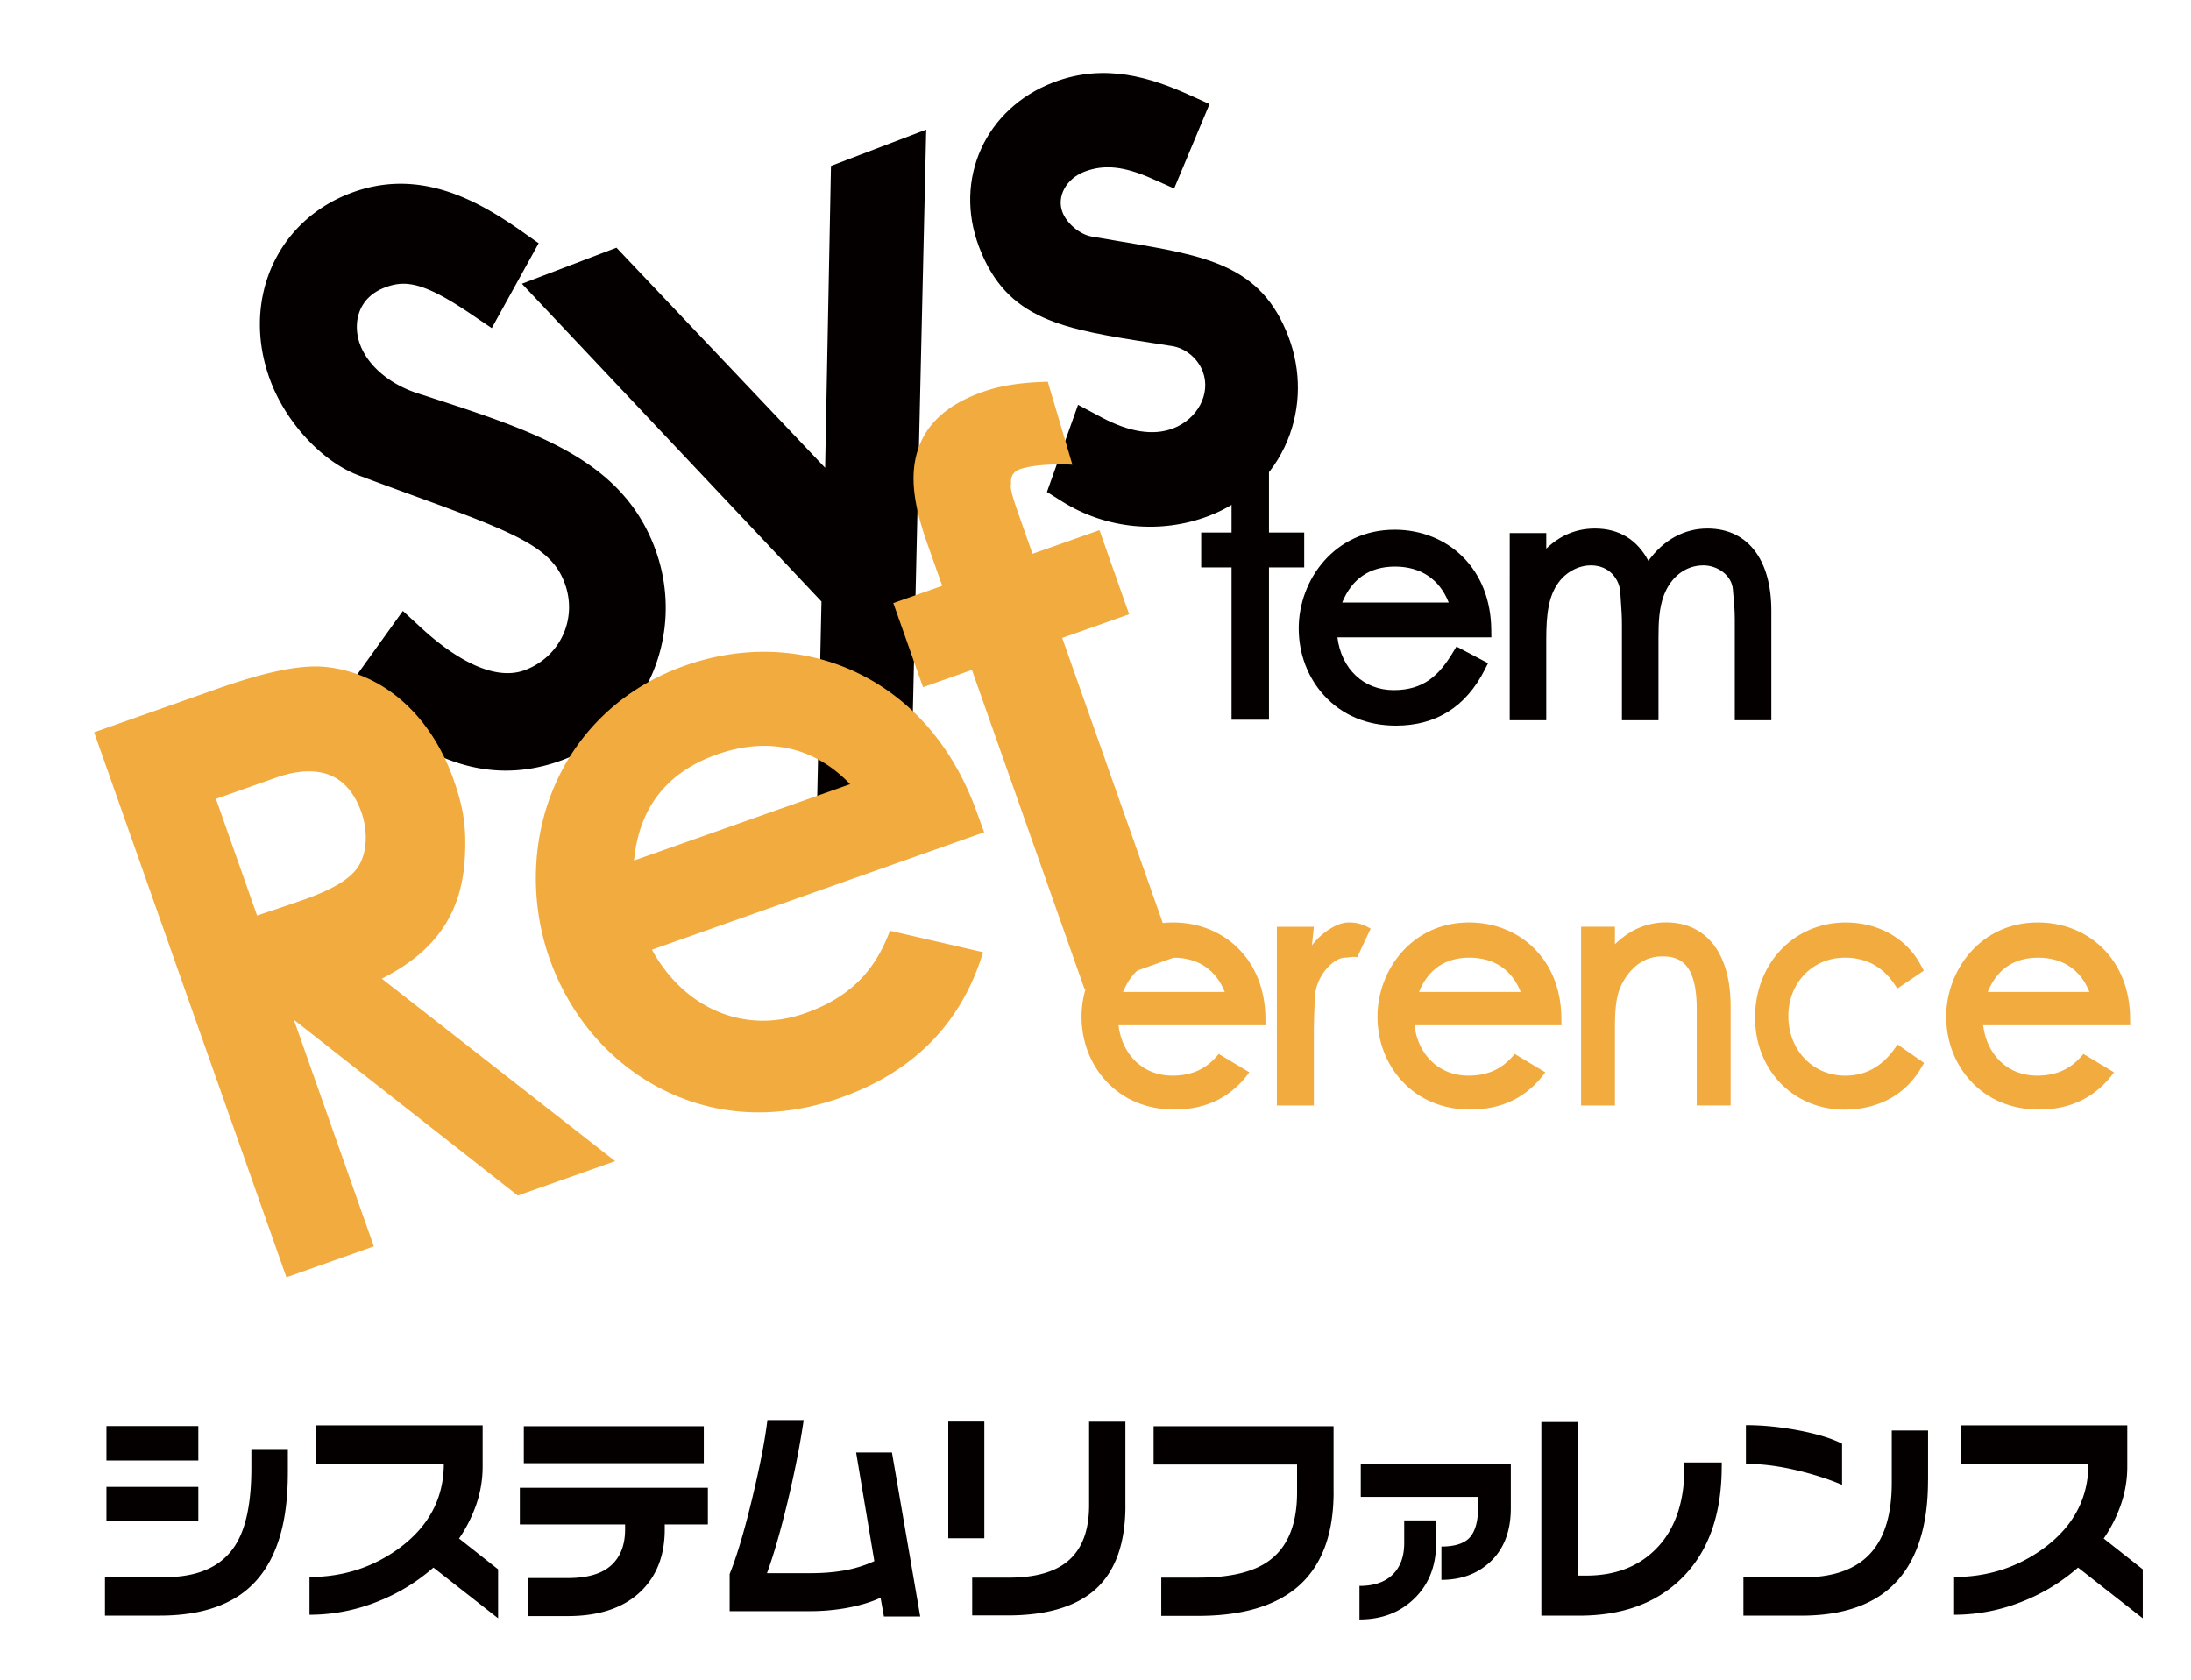
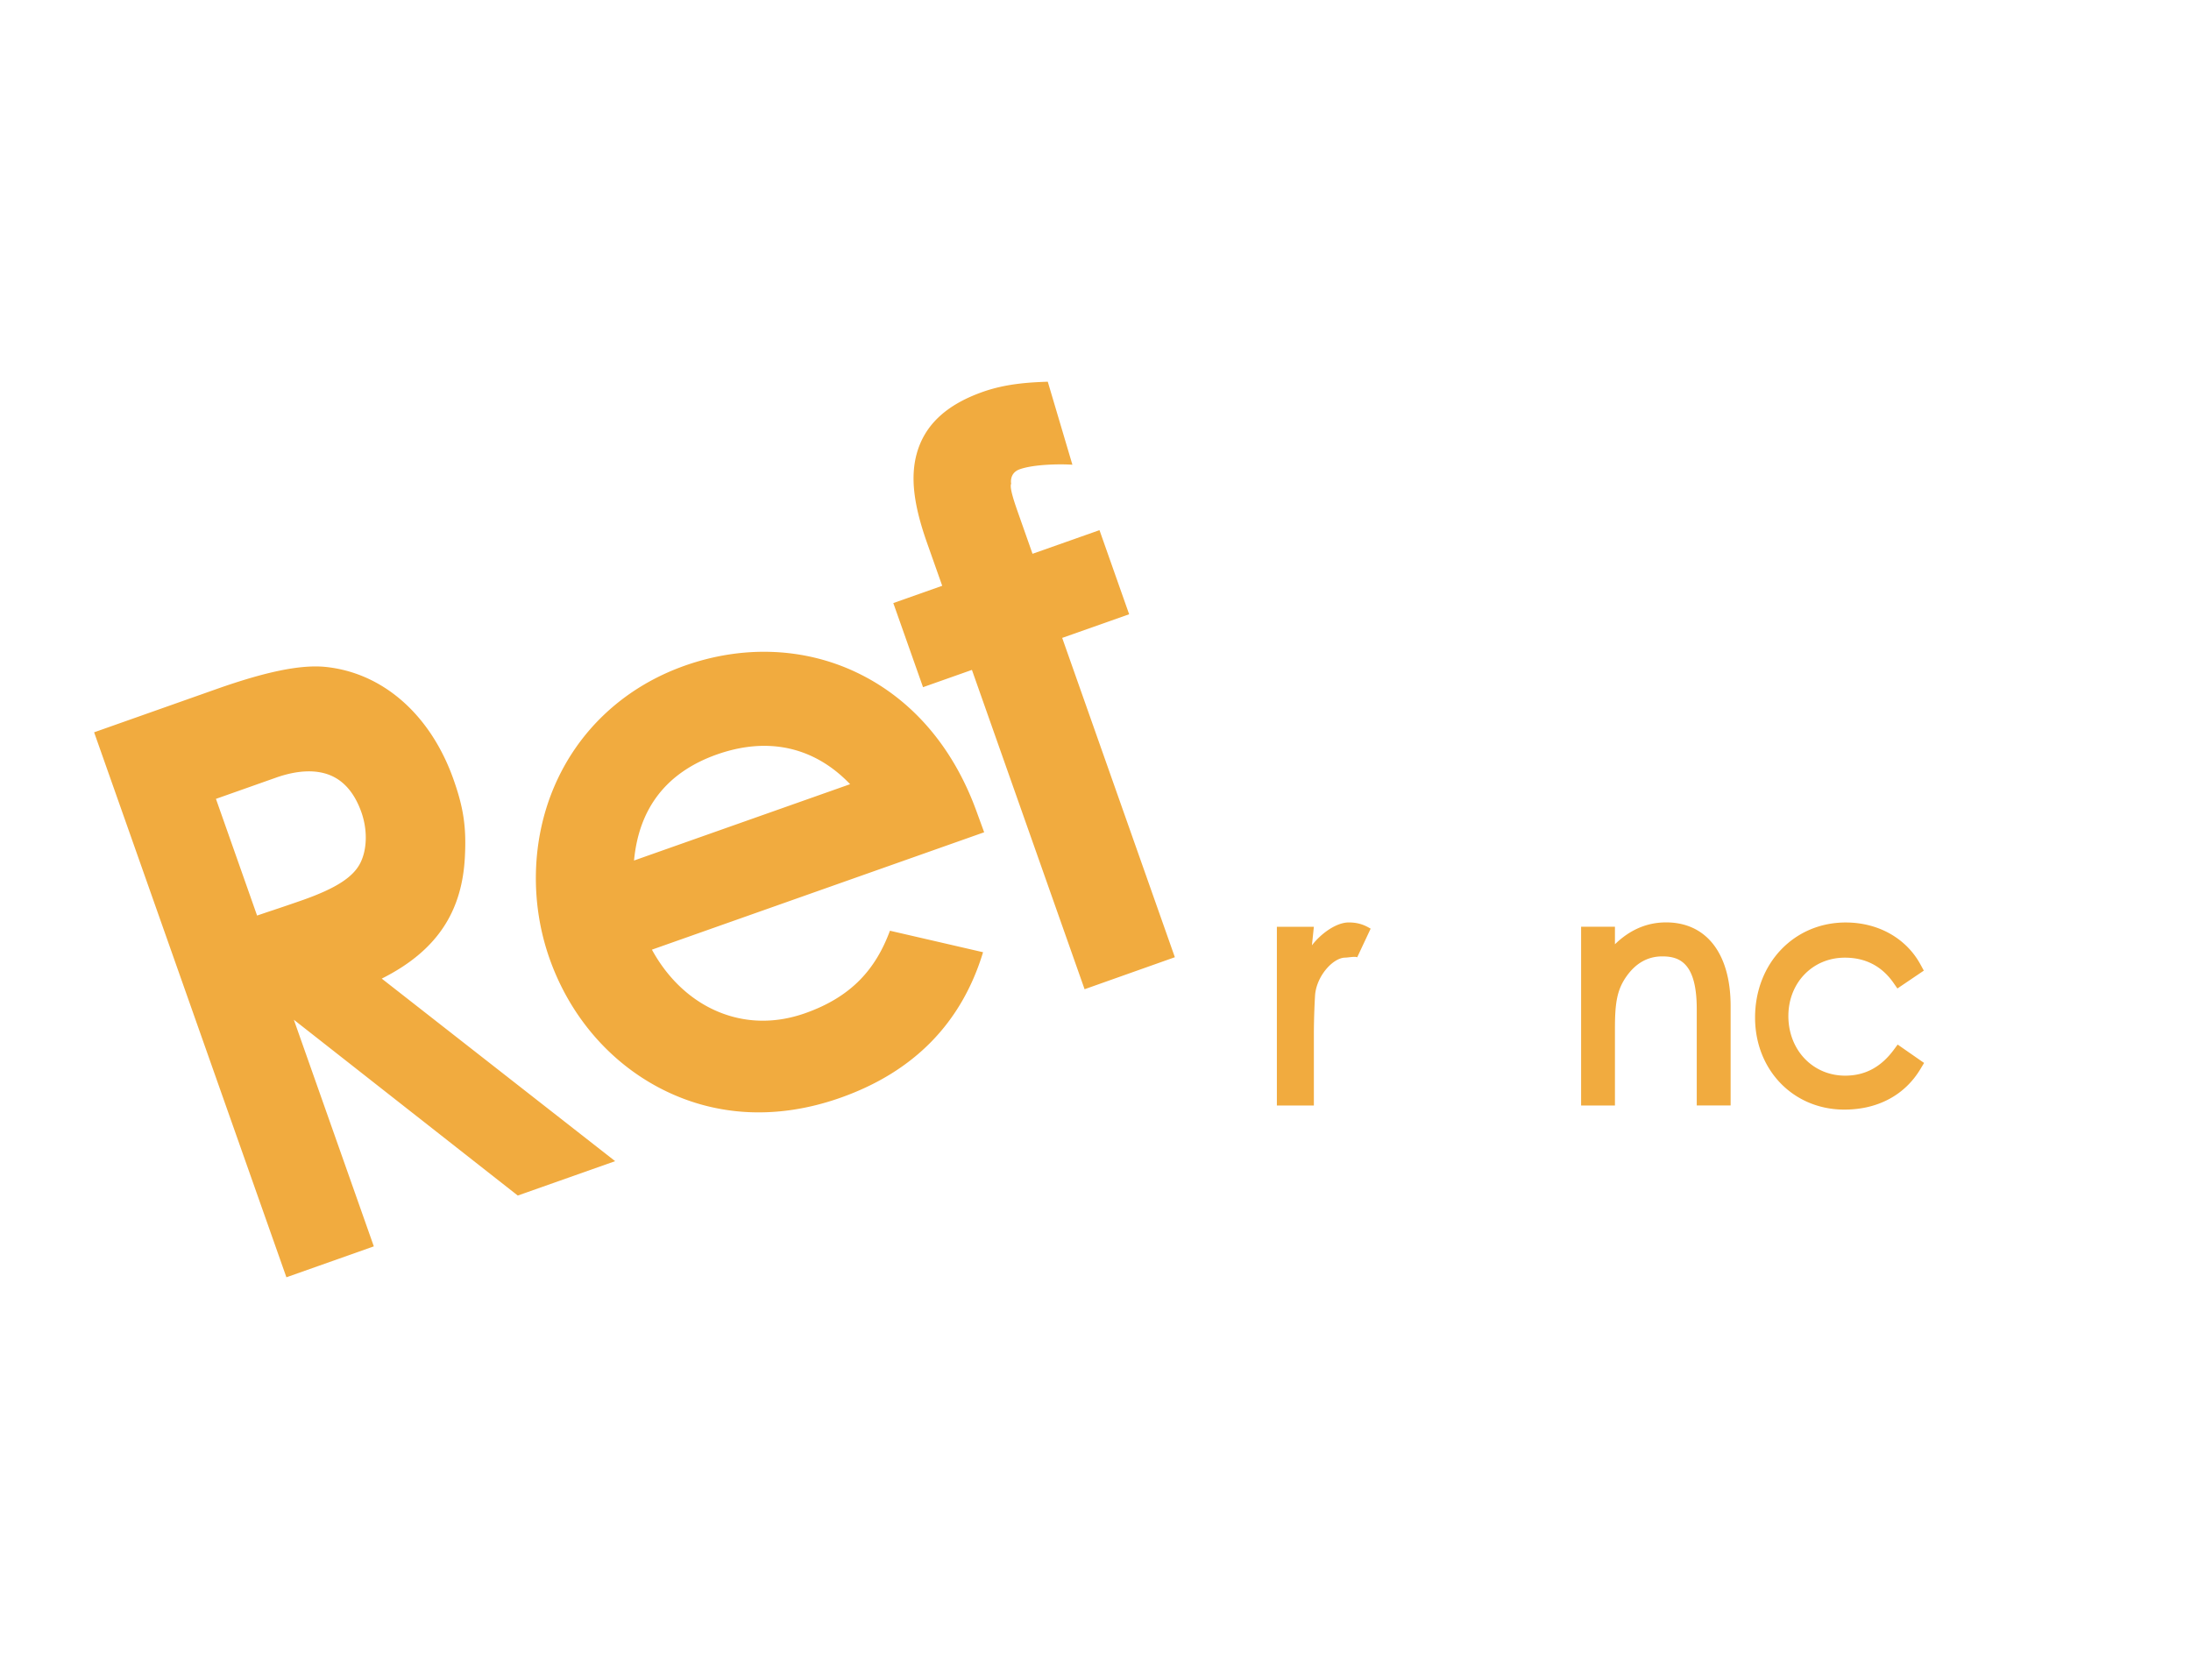
<svg xmlns="http://www.w3.org/2000/svg" width="210" height="161" fill="none">
-   <path d="M54.029 72.805c-8.455 3.224-15.087-1.589-19.337-5.489l-1.428-1.307 5.35-7.452 1.811 1.668c2.23 2.051 6.485 5.3 9.912 3.993 3.406-1.299 5.061-4.985 3.763-8.39-1.28-3.366-4.653-4.744-14.208-8.229a654.147 654.147 0 01-5.452-2.009c-3.46-1.265-6.955-4.976-8.496-9.028-2.87-7.532.411-15.287 7.622-18.036 6.443-2.454 11.941.475 16.465 3.661l1.6 1.127-4.498 8.137-1.975-1.337c-4.586-3.106-6.325-3.295-8.282-2.551-2.667 1.017-3.087 3.56-2.352 5.49.76 2 2.768 3.719 5.364 4.598l1.113.36c10.352 3.368 18.53 6.024 21.735 14.443 3.116 8.204-.79 17.333-8.707 20.351z" fill="#040000" />
-   <path d="M78.275 78.774l.462-21.117-28.715-30.46 9.064-3.455 20 21.096.559-28.934 9.13-3.48-1.444 62.899-9.056 3.45zm37.574-29.317c-4.608 1.757-9.849 1.244-14.016-1.37l-1.486-.933 2.982-8.352 2.23 1.19c2.675 1.429 4.989 1.79 6.871 1.071 2.373-.903 3.65-3.35 2.852-5.451-.487-1.282-1.689-2.266-2.991-2.45l-.033-.005c-.525-.084-1.038-.163-1.533-.24-8.858-1.374-14.205-2.206-16.88-9.233-2.478-6.507.592-13.299 7.14-15.796 4.931-1.878 9.341-.441 13.007 1.21l1.937.875-3.39 8.095-2.037-.908c-2.751-1.227-4.649-1.429-6.552-.706-1.76.673-2.688 2.375-2.117 3.88.416 1.088 1.668 2.14 2.793 2.337 1.046.185 2.037.349 2.991.508 7.984 1.337 13.259 2.22 15.872 9.075 1.247 3.278 1.213 6.826-.097 9.986-1.373 3.325-4.053 5.885-7.543 7.217z" fill="#040000" />
-   <path d="M118.041 68.985V54.387h-2.911v-3.345h2.911v-6.137h3.587v6.137h3.377v3.345h-3.377v14.598h-3.587zm15.758.567c-2.772 0-5.149-.996-6.879-2.883-1.575-1.715-2.441-4.006-2.441-6.444 0-4.644 3.44-9.452 9.198-9.452 2.52 0 4.83.92 6.51 2.584 1.764 1.753 2.714 4.166 2.747 6.982l.009.752h-14.755c.374 3.014 2.507 5.057 5.397 5.057 2.881 0 4.347-1.43 5.653-3.581l.361-.597 3.029 1.597-.332.651c-1.802 3.54-4.658 5.334-8.497 5.334zm5.057-11.802c-.878-2.228-2.675-3.443-5.149-3.443-2.424 0-4.125 1.156-5.061 3.443h10.21zm27.418 11.285v-9.73c0-.77-.063-1.442-.114-1.984-.029-.29-.05-.542-.063-.77-.088-1.454-1.537-2.361-2.826-2.361-1.693 0-3.108 1.072-3.793 2.87-.474 1.257-.516 2.686-.516 4.044v7.931h-3.503v-9.171c0-.82-.051-1.538-.097-2.173-.021-.311-.042-.61-.054-.866-.063-1.307-1.055-2.635-2.823-2.635-1.167 0-2.352.622-3.087 1.618-.991 1.337-1.193 3.098-1.193 5.51v7.717h-3.502V51.092h3.502v1.496c1.328-1.282 2.89-1.929 4.667-1.929 2.301 0 4.048 1.063 5.119 3.098 1.458-2.01 3.428-3.098 5.666-3.098 3.831 0 6.12 2.942 6.12 7.873v10.503h-3.503z" fill="#040000" />
  <path d="M49.627 114.593l-21.462-16.85 7.665 21.721-8.379 2.963-18.43-52.236 11.727-4.144c4.687-1.656 7.967-2.333 10.323-2.136 5.561.513 10.194 4.552 12.403 10.815.954 2.703 1.227 4.548 1.088 7.318-.248 5.4-2.738 9.125-7.972 11.756l22.37 17.497-9.333 3.296zM24.641 87.756c.496-.168.987-.337 1.475-.496a206.62 206.62 0 002.906-.992c3.196-1.13 4.85-2.203 5.531-3.585.643-1.312.672-3.157.089-4.821-.593-1.677-1.508-2.833-2.718-3.43-1.411-.698-3.297-.66-5.456.1l-5.77 2.04 3.943 11.184zm79.313 7.061L93.156 64.21l-4.687 1.656-2.848-8.062 4.687-1.656-1.47-4.16c-1.28-3.636-1.583-6.25-.978-8.483.752-2.757 2.822-4.703 6.333-5.943 2.201-.777 4.373-.912 6.233-.975l2.36 7.957c-1.054-.076-3.637-.063-5.044.433-1.041.37-.823 1.387-.827 1.387-.185.386.365 1.937.726 2.963l1.323 3.753 6.418-2.265 2.843 8.061-6.417 2.266 10.798 30.607-8.652 3.068zM85.298 89.21c-1.332 3.59-3.591 6.305-8.127 7.906-3.154 1.114-6.33.929-9.177-.534-2.26-1.164-4.167-3.097-5.51-5.556l31.844-11.252-.756-2.072c-2.26-6.179-6.241-10.768-11.512-13.265-5.02-2.379-10.849-2.602-16.418-.635-5.78 2.043-10.24 6.191-12.558 11.685-2.146 5.082-2.293 11.058-.412 16.392 1.903 5.388 5.603 9.768 10.42 12.336 5.3 2.82 11.336 3.169 17.464 1.005 7.03-2.484 11.609-7.167 13.667-13.95l-8.925-2.06zM68.72 72.314c4.906-1.732 9.35-.715 12.76 2.85L60.77 82.48c.474-5.052 3.141-8.465 7.95-10.167zm53.664 33.654V88.832h3.545l-.185 1.778c.819-1.08 2.301-2.194 3.528-2.194 1.067 0 1.663.344 2.1.597l-1.29 2.744c-.218-.11-.869.03-1.138.03-1.184 0-2.789 1.794-2.902 3.652-.034.58-.113 2.047-.113 3.838v6.687h-3.545v.004zm40.244 0v-9.264c0-4.434-1.671-5.035-3.305-5.035-1.357 0-2.495.622-3.385 1.853-.983 1.354-1.151 2.678-1.151 5.132v7.31h-3.243V88.828h3.243v1.68c1.428-1.39 3.07-2.097 4.901-2.097 3.873 0 6.187 2.997 6.187 8.02v9.528h-3.247v.009zm14.141.387c-4.876 0-8.551-3.792-8.551-8.819 0-5.195 3.734-9.116 8.686-9.116 3.108 0 5.787 1.5 7.161 4.014l.327.6-2.532 1.712-.357-.513c-1.122-1.623-2.697-2.442-4.679-2.442-3.087 0-5.414 2.404-5.414 5.594 0 3.257 2.34 5.716 5.443 5.716 1.903 0 3.432-.815 4.667-2.488l.365-.492 2.533 1.761-.362.601c-1.507 2.497-4.095 3.872-7.287 3.872z" fill="#F1AB3F" />
-   <path d="M112.354 103.101c-2.759 0-4.796-1.95-5.153-4.83h14.095l-.008-.718c-.03-2.686-.937-4.993-2.625-6.666-1.605-1.593-3.814-2.471-6.221-2.471-5.497 0-8.782 4.59-8.782 9.028 0 2.328.828 4.514 2.331 6.153 1.651 1.803 3.923 2.753 6.569 2.753 3.066 0 5.473-1.198 7.186-3.568l-2.931-1.761c-1.055 1.286-2.365 2.08-4.461 2.08zm.118-11.31c2.36 0 4.078 1.16 4.918 3.287h-9.752c.894-2.182 2.52-3.287 4.834-3.287zm28.249 11.31c-2.76 0-4.797-1.95-5.154-4.83h14.096l-.009-.718c-.029-2.686-.936-4.993-2.625-6.666-1.604-1.593-3.813-2.471-6.22-2.471-5.498 0-8.782 4.59-8.782 9.028 0 2.328.827 4.514 2.331 6.153 1.65 1.803 3.923 2.753 6.569 2.753 3.066 0 5.472-1.198 7.186-3.568l-2.932-1.761c-1.054 1.286-2.364 2.08-4.46 2.08zm.117-11.31c2.361 0 4.079 1.16 4.919 3.287h-9.753c.895-2.182 2.52-3.287 4.834-3.287zm54.391 11.31c-2.76 0-4.797-1.95-5.154-4.83h14.095l-.008-.718c-.029-2.686-.937-4.993-2.625-6.666-1.604-1.593-3.814-2.471-6.22-2.471-5.498 0-8.782 4.59-8.782 9.028 0 2.328.827 4.514 2.331 6.153 1.65 1.803 3.922 2.753 6.568 2.753 3.066 0 5.473-1.198 7.187-3.568l-2.932-1.761c-1.054 1.286-2.365 2.08-4.46 2.08zm.117-11.31c2.361 0 4.078 1.16 4.918 3.287h-9.752c.899-2.182 2.52-3.287 4.834-3.287z" fill="#F1AB3F" />
-   <path d="M27.59 141.123c0 2.643-.31 4.871-.937 6.683-.76 2.227-1.978 3.921-3.662 5.077-1.94 1.315-4.494 1.971-7.67 1.971H10.06v-3.686h5.754c3.213 0 5.464-1.03 6.754-3.085 1.016-1.601 1.524-4.064 1.524-7.393v-1.799h3.499v2.232zm-8.58-1.135h-8.808v-3.3h8.807v3.3zm0 5.829h-8.808v-3.299h8.807v3.299zm28.736 9.298l-6.204-4.863a18.184 18.184 0 01-5.35 3.257 17.532 17.532 0 01-6.527 1.265v-3.619c3.213 0 6.081-.92 8.601-2.765 2.848-2.102 4.272-4.8 4.272-8.1H30.295v-3.665h15.964v3.943c0 1.244-.202 2.446-.6 3.61a13.498 13.498 0 01-1.66 3.287l3.742 2.955v4.695h.005zm20.097-8.999h-4.129v.471c0 2.458-.747 4.421-2.239 5.892-1.642 1.614-3.994 2.421-7.056 2.421h-3.805v-3.644h3.806c1.873 0 3.255-.403 4.15-1.21.894-.807 1.343-1.959 1.343-3.459v-.471H49.825v-3.514h18.022v3.514h-.004zm-.387-5.872h-17.25v-3.535h17.25v3.535zM88.2 154.942h-3.478l-.323-1.799c-.95.442-2.088.778-3.419 1.009a19.934 19.934 0 01-3.356.278h-7.69v-3.556c.676-1.673 1.395-4.069 2.146-7.188.752-3.118 1.243-5.644 1.475-7.574h3.477c-.353 2.4-.865 5.002-1.537 7.801-.672 2.8-1.332 5.095-1.983 6.877h4.171c1.15 0 2.222-.084 3.213-.257.991-.172 1.962-.47 2.906-.899l-1.747-10.411h3.436l2.709 15.719zm6.145-7.498h-3.457V136.26h3.457v11.184zm13.524-3.148c0 3.715-1.004 6.435-3.012 8.162-1.873 1.585-4.632 2.379-8.278 2.379h-3.398v-3.619h3.478c2.646 0 4.595-.575 5.846-1.723 1.256-1.151 1.882-2.896 1.882-5.237v-7.99h3.478v8.028h.004zm19.954-1.286c0 4.056-1.138 7.078-3.419 9.062-2.171 1.87-5.363 2.807-9.58 2.807h-3.52v-3.665h3.579c3.024 0 5.267-.534 6.732-1.605 1.802-1.299 2.705-3.485 2.705-6.557v-2.678h-13.751v-3.665h17.25v6.301h.004zm9.824 4.905c0 2.173-.689 3.93-2.067 5.283-1.377 1.354-3.137 2.026-5.279 2.026v-3.215c1.466 0 2.57-.408 3.314-1.223.651-.715.974-1.677.974-2.892v-2.165h3.049v2.186h.009zm7.161-3.363c0 2.144-.622 3.825-1.861 5.044-1.239 1.219-2.839 1.833-4.792 1.833v-3.195c1.205 0 2.083-.256 2.625-.773.596-.584.894-1.593.894-3.022v-.963h-11.247v-3.127h14.381v4.203zm20.214-4.005c0 4.657-1.294 8.25-3.885 10.777-2.415 2.357-5.67 3.534-9.761 3.534h-3.641v-18.556h3.477v14.719h.836c2.671 0 4.843-.799 6.51-2.4 1.924-1.841 2.89-4.514 2.89-8.011v-.429h3.578v.366h-.004zm19.769 1.37c0 2.299-.289 4.291-.873 5.977-.731 2.143-1.924 3.791-3.579 4.951-1.94 1.341-4.506 2.013-7.707 2.013h-5.531v-3.665h5.695c3.049 0 5.275-.84 6.67-2.53 1.235-1.484 1.852-3.669 1.852-6.557v-4.989h3.478v4.8h-.005zm-8.236.408c-1.302-.559-2.789-1.034-4.464-1.425-1.676-.391-3.26-.589-4.751-.589v-3.707c1.626 0 3.331.173 5.108.513 1.776.345 3.145.765 4.107 1.265v3.943zm28.821 12.79l-6.203-4.863a18.203 18.203 0 01-5.351 3.257 17.536 17.536 0 01-6.527 1.265v-3.619c3.213 0 6.082-.92 8.602-2.765 2.847-2.102 4.271-4.8 4.271-8.1h-12.243v-3.665h15.968v3.943c0 1.244-.201 2.446-.6 3.61a13.52 13.52 0 01-1.659 3.287l3.742 2.955v4.695z" fill="#040000" />
</svg>